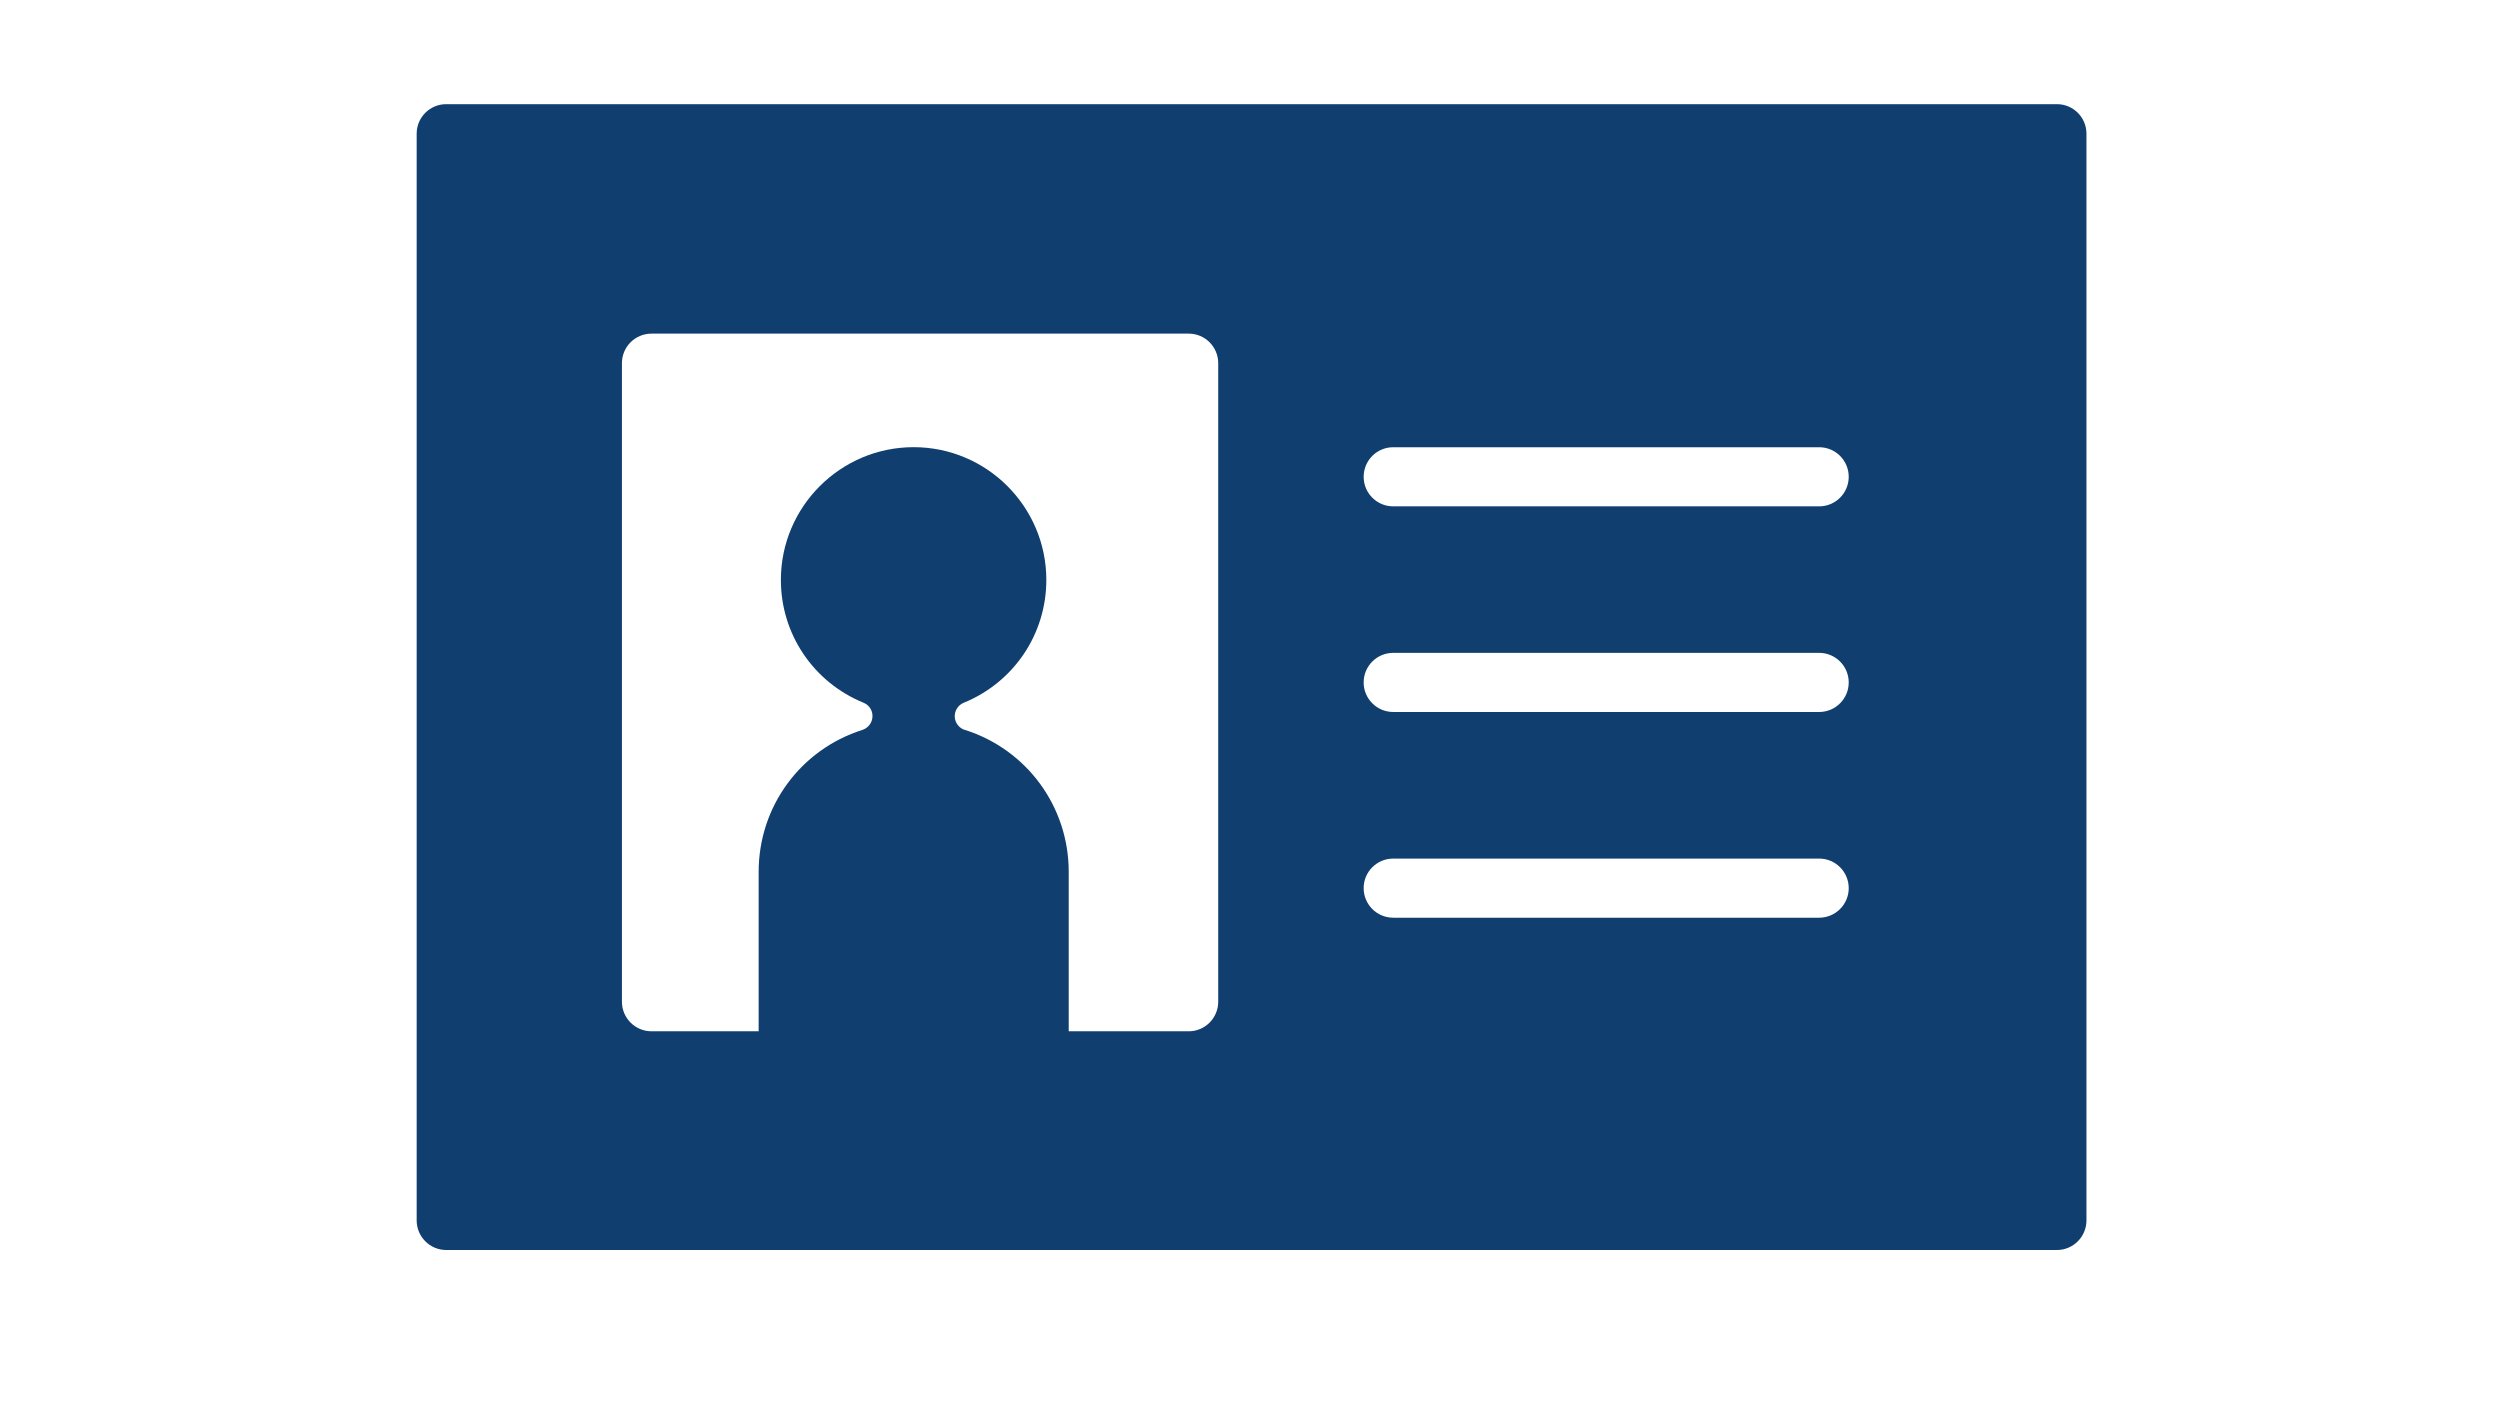
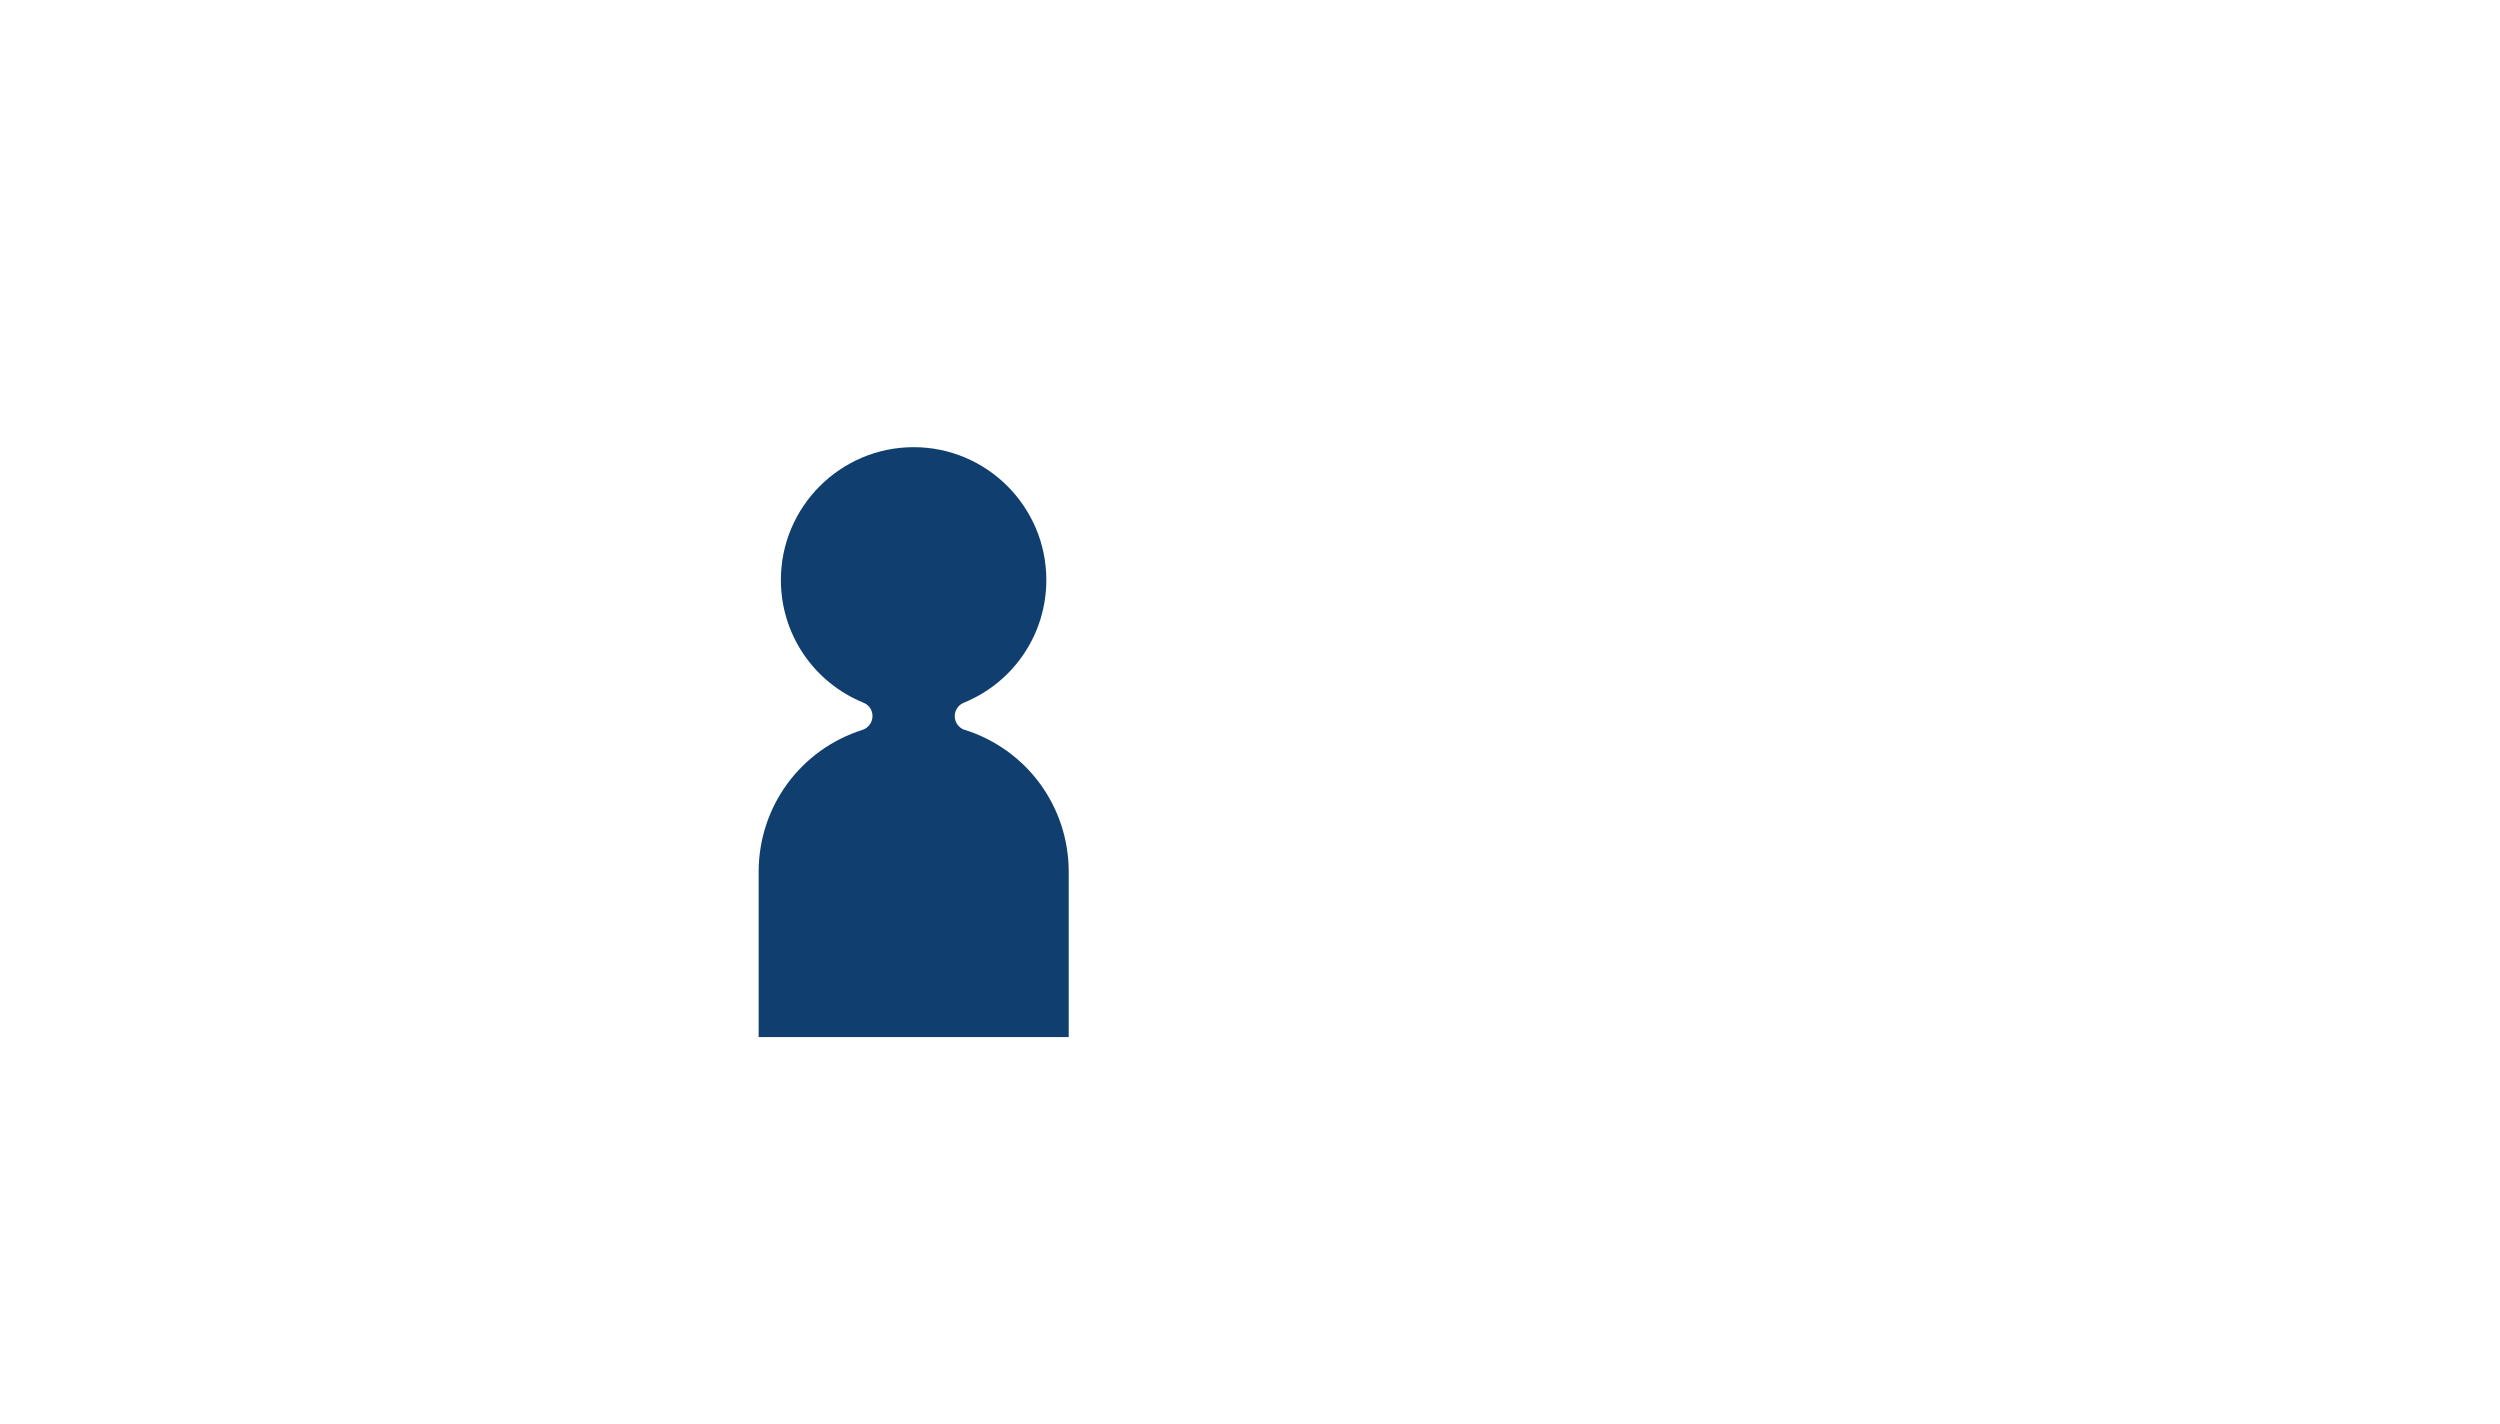
<svg xmlns="http://www.w3.org/2000/svg" width="360" height="205" viewBox="0 0 360 205" fill="none">
  <rect width="360" height="205" fill="white" />
-   <path d="M296.203 15H64.257C61.903 15 60 16.903 60 19.246V175.743C60 178.086 61.903 180 64.257 180H296.203C298.546 180 300.449 178.086 300.449 175.743V19.246C300.449 16.903 298.546 15 296.203 15Z" fill="#0F3E6F" />
  <path d="M175.424 52.3V144.249C175.424 146.592 173.521 148.506 171.178 148.506H93.815C91.461 148.506 89.558 146.592 89.558 144.249V52.3C89.558 49.946 91.461 48.043 93.815 48.043H171.178C173.521 48.043 175.424 49.946 175.424 52.3Z" fill="white" />
  <path d="M261.959 64.402H200.623C198.272 64.402 196.366 66.308 196.366 68.659C196.366 71.01 198.272 72.916 200.623 72.916H261.959C264.31 72.916 266.216 71.01 266.216 68.659C266.216 66.308 264.31 64.402 261.959 64.402Z" fill="white" />
  <path d="M261.959 94.012H200.623C198.272 94.012 196.366 95.918 196.366 98.269C196.366 100.62 198.272 102.526 200.623 102.526H261.959C264.31 102.526 266.216 100.62 266.216 98.269C266.216 95.918 264.31 94.012 261.959 94.012Z" fill="white" />
  <path d="M261.959 123.635H200.623C198.272 123.635 196.366 125.541 196.366 127.892C196.366 130.243 198.272 132.149 200.623 132.149H261.959C264.31 132.149 266.216 130.243 266.216 127.892C266.216 125.541 264.31 123.635 261.959 123.635Z" fill="white" />
  <path d="M138.935 105.115C138.099 104.851 137.516 104.081 137.483 103.212C137.45 102.343 137.967 101.529 138.77 101.199C145.997 98.251 150.672 91.299 150.672 83.511C150.672 72.973 142.103 64.393 131.565 64.393C121.027 64.393 112.447 72.973 112.447 83.511C112.447 91.299 117.122 98.24 124.36 101.199C125.163 101.529 125.68 102.321 125.636 103.201C125.603 104.07 125.02 104.829 124.195 105.104C115.252 107.942 109.246 116.159 109.246 125.542V149.335H114.317H148.824H153.895V125.542C153.895 116.159 147.878 107.942 138.946 105.104L138.935 105.115Z" fill="#0F3E6F" />
</svg>